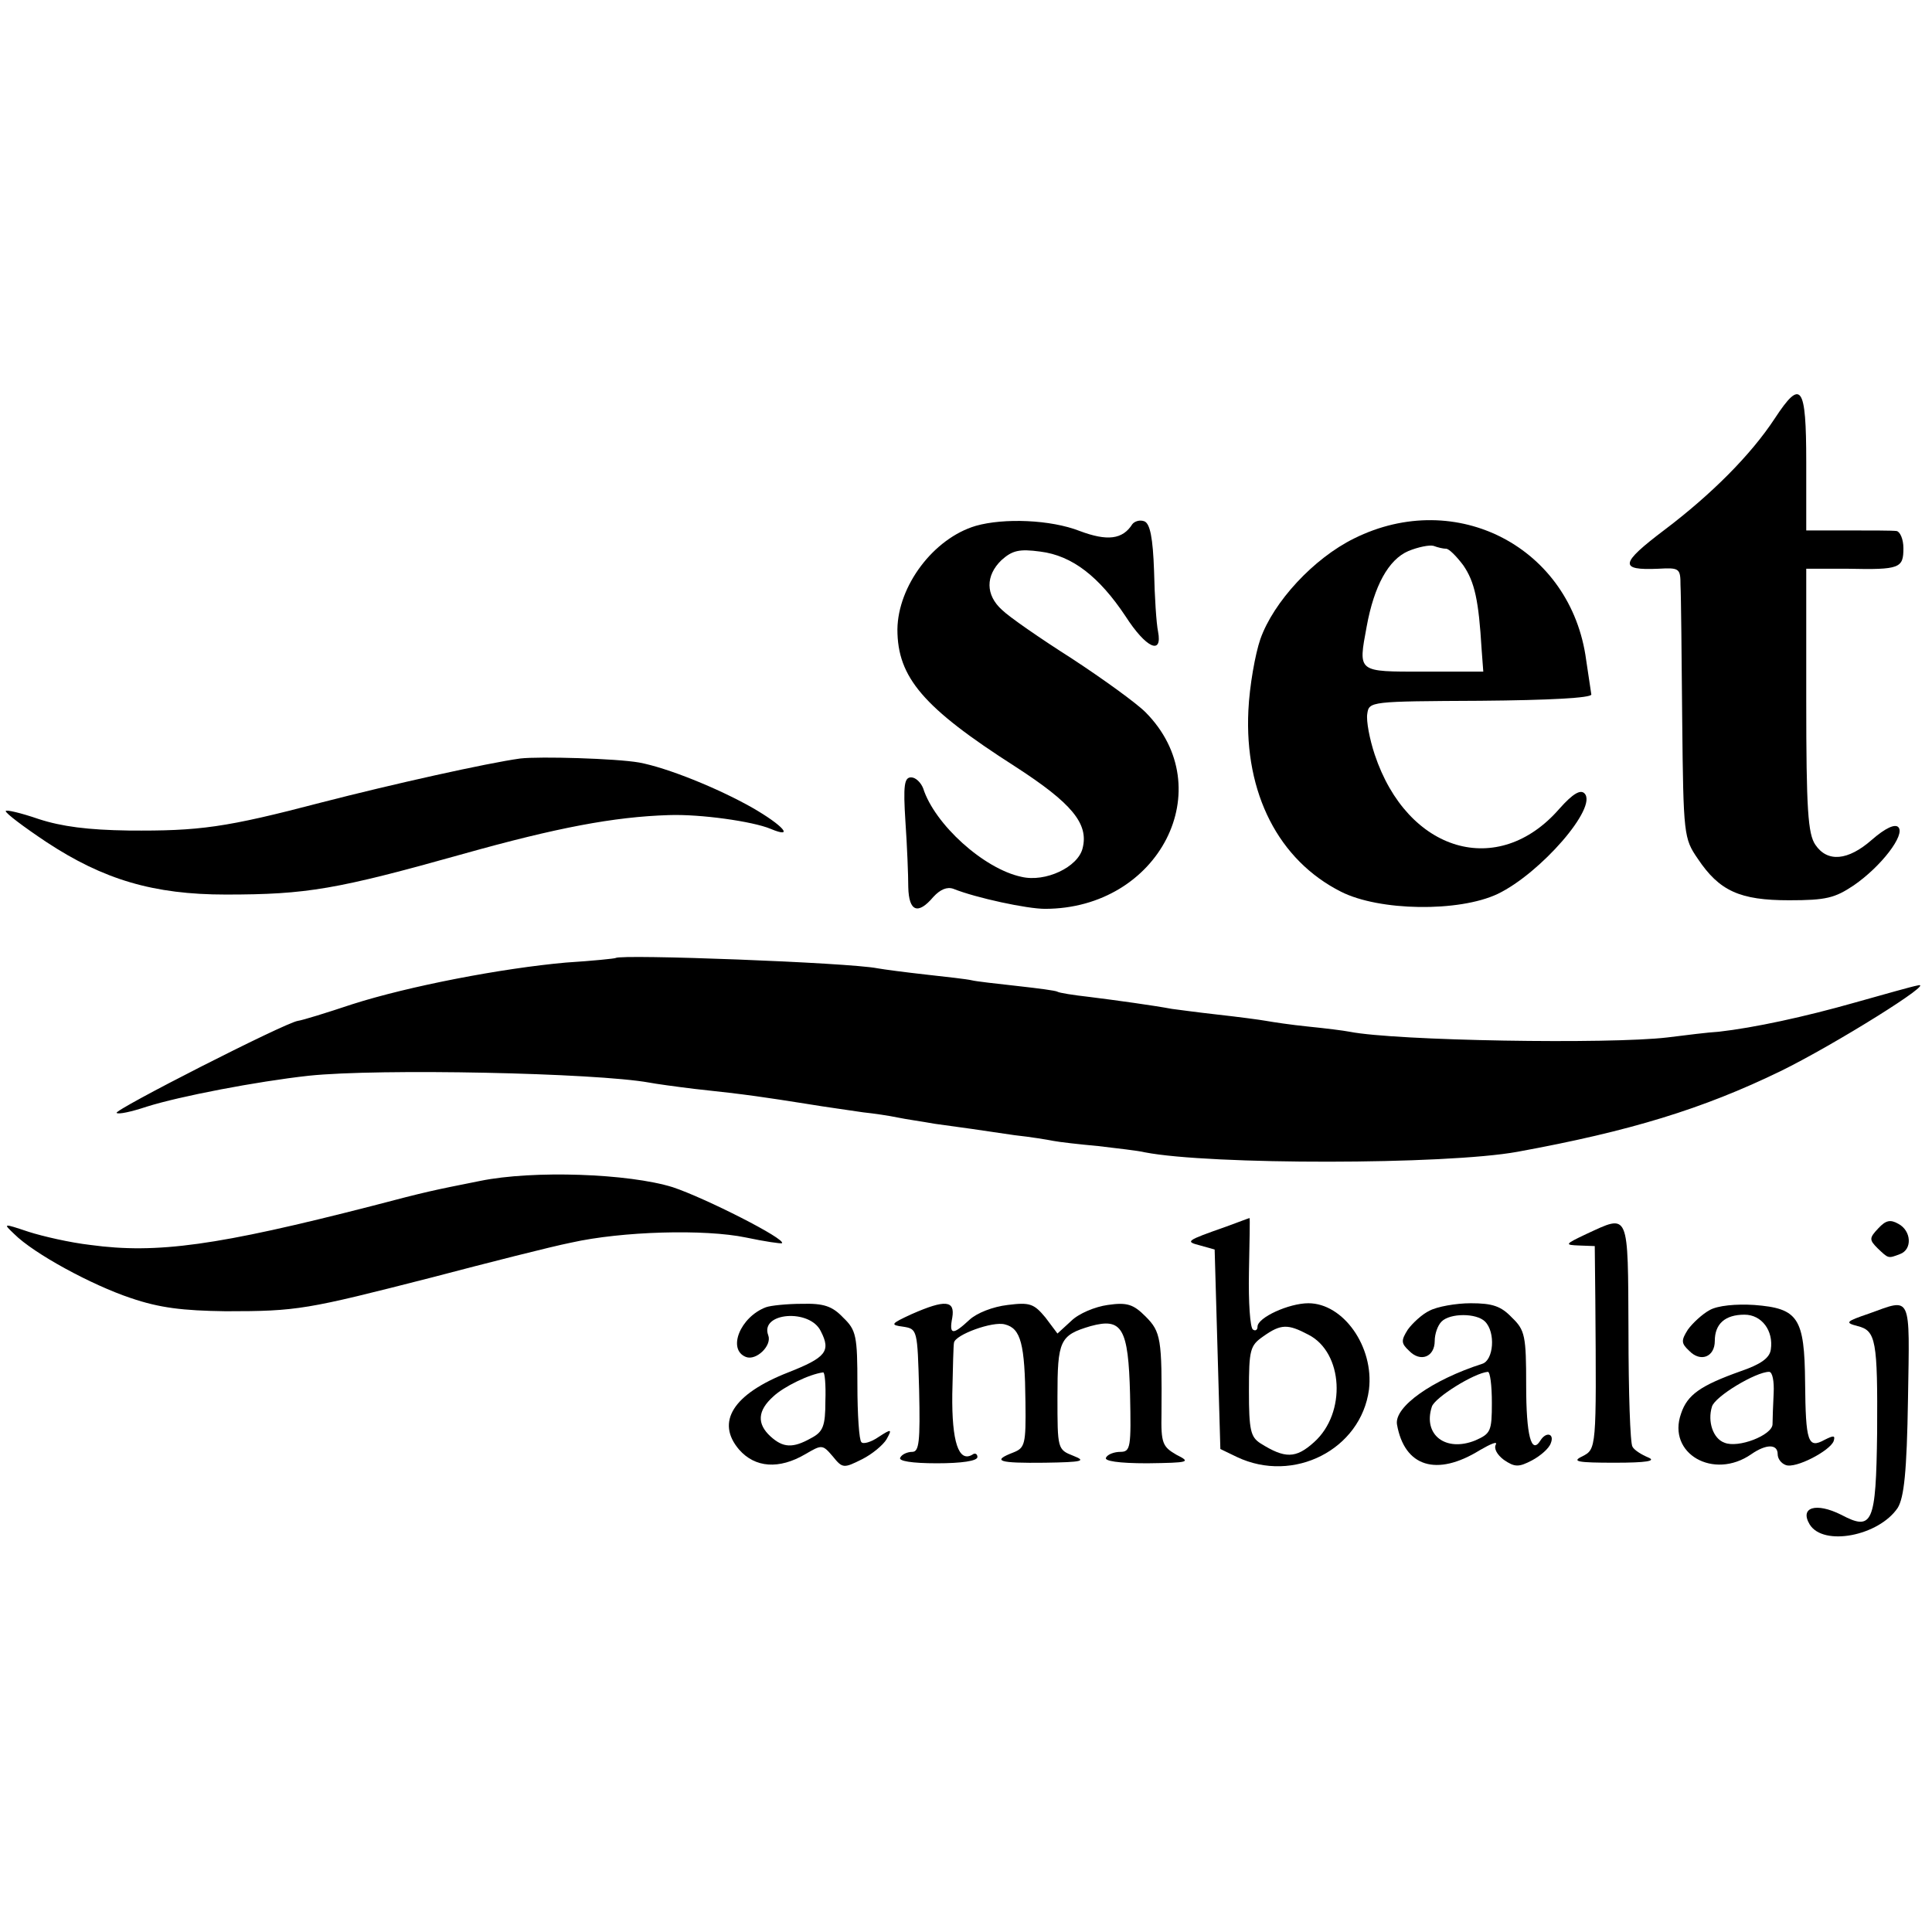
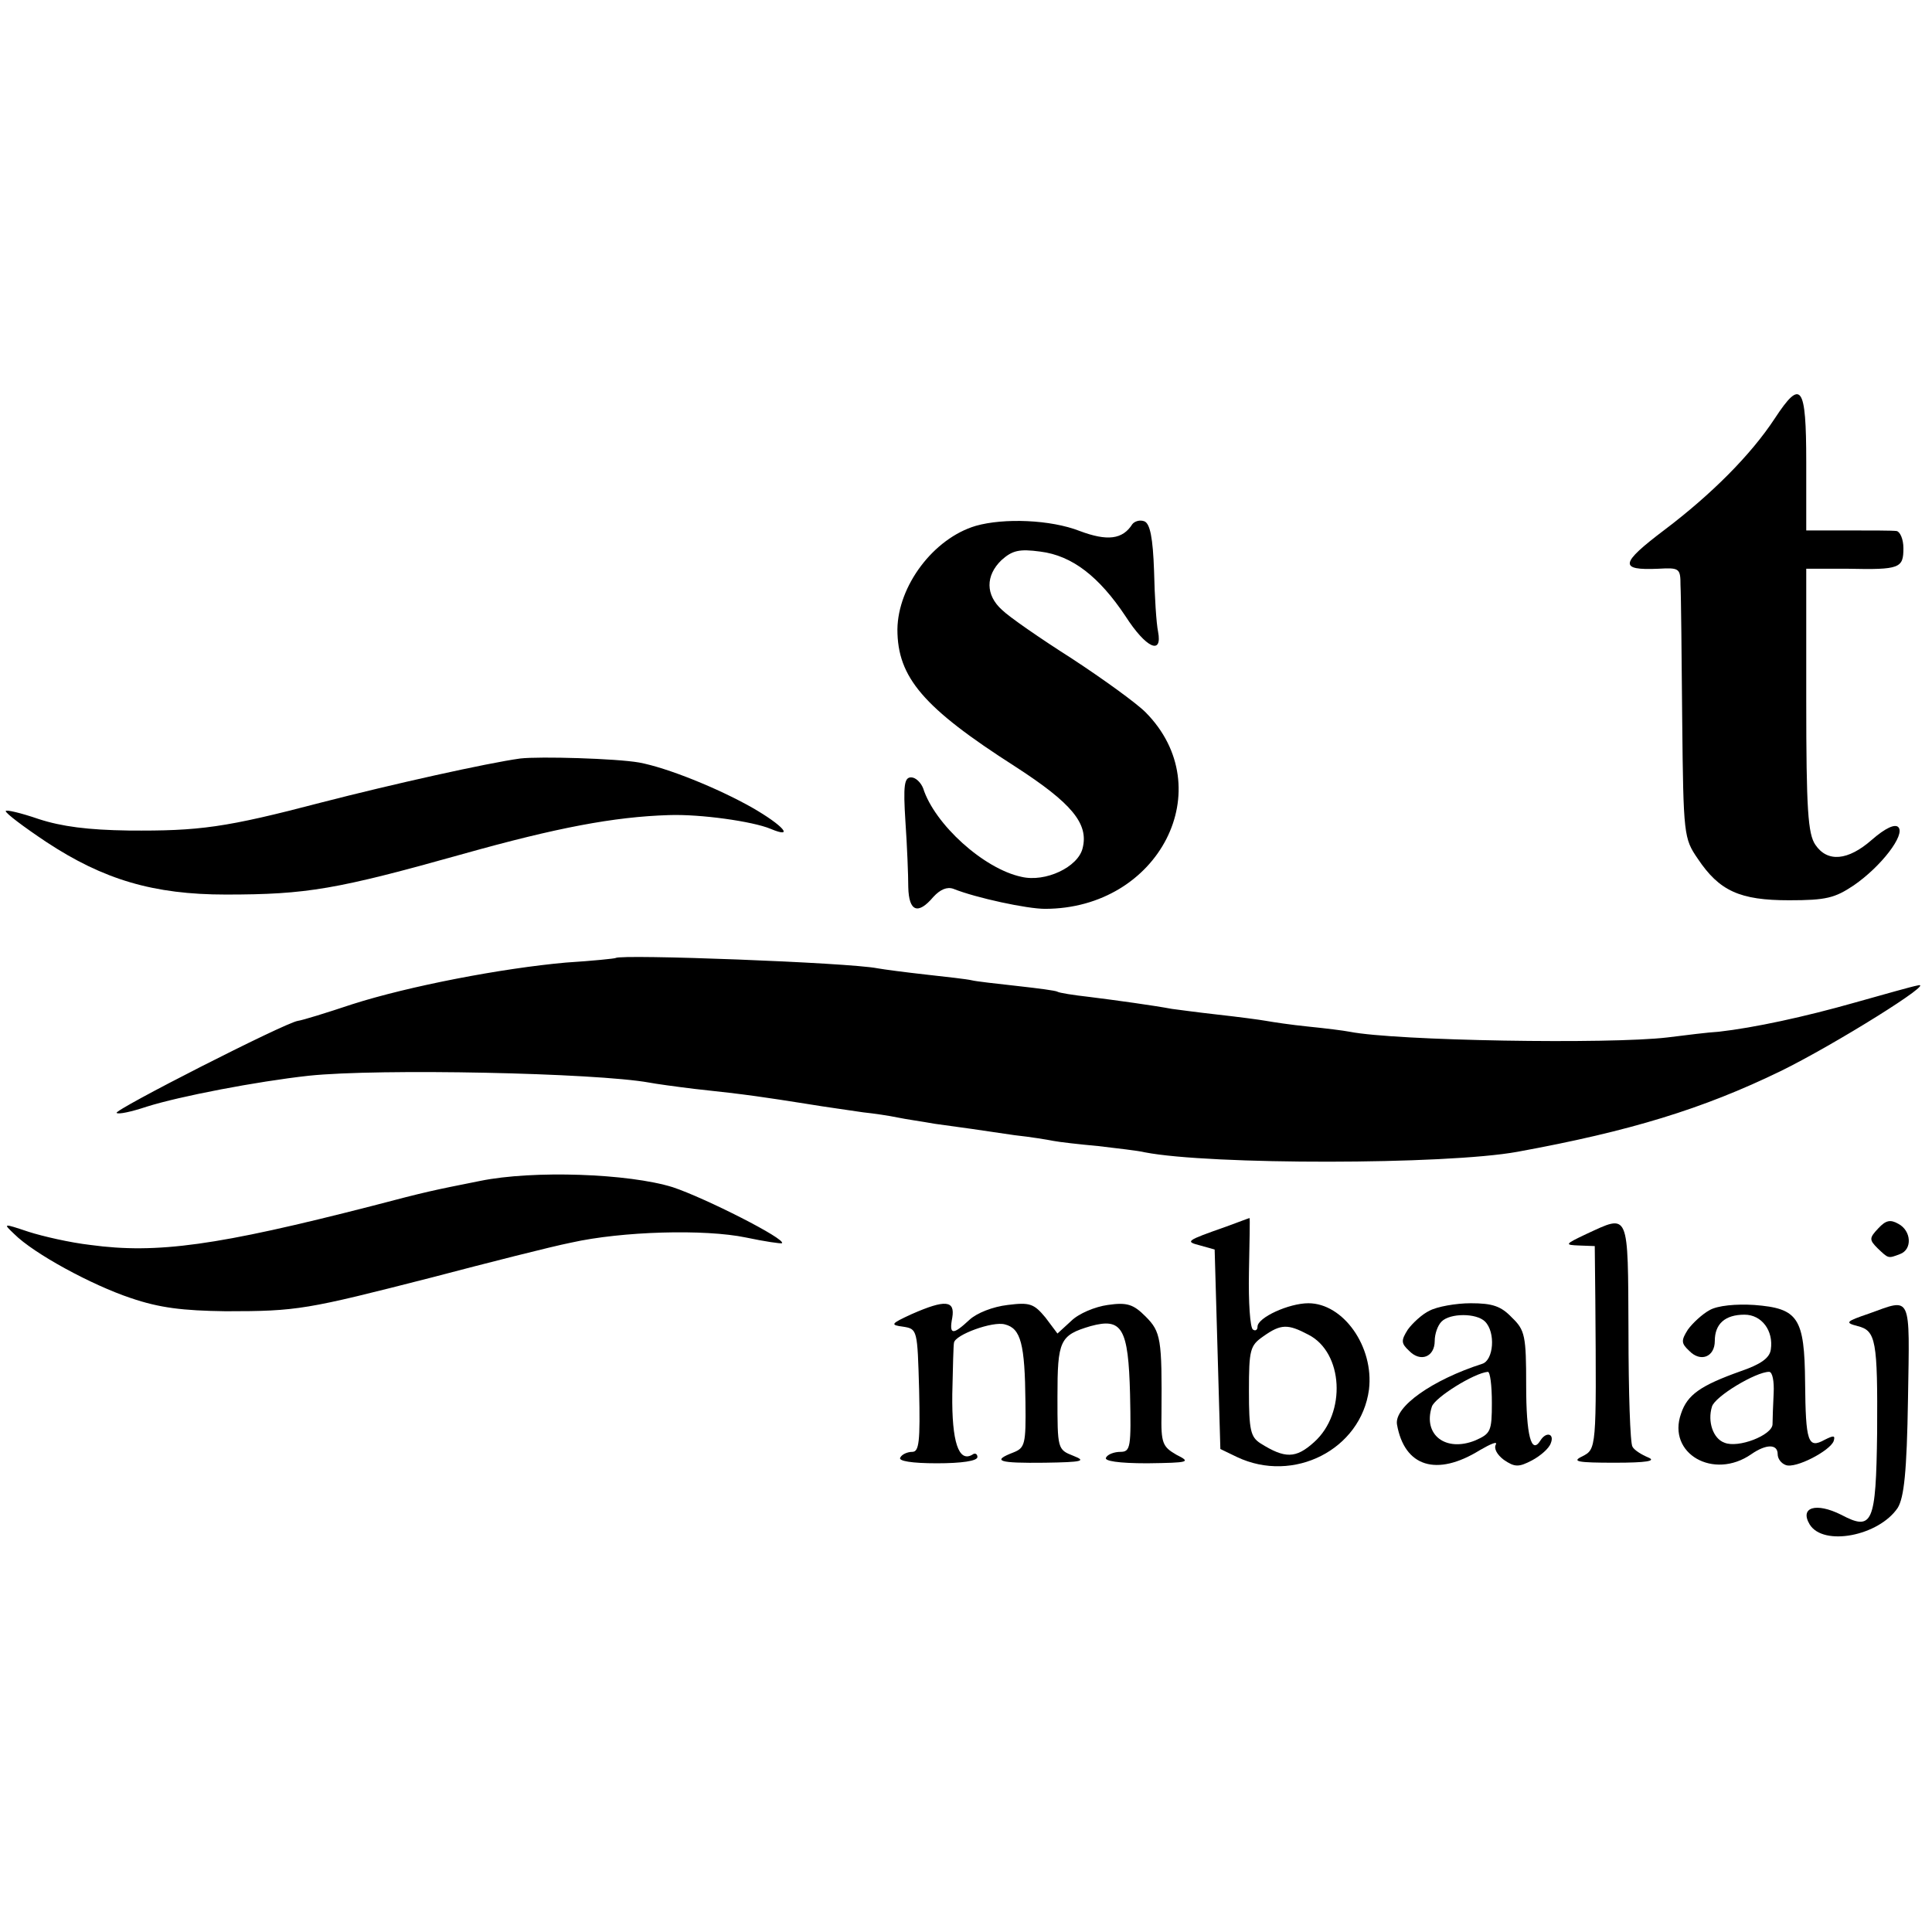
<svg xmlns="http://www.w3.org/2000/svg" version="1.0" width="338pt" height="338pt" viewBox="0 0 338 338" preserveAspectRatio="xMidYMid meet">
  <g transform="translate(0,338) scale(0.1,-0.1)" fill="#000000" stroke="none">
    <path d="M3105 2648 c-42 -64 -111 -133 -193 -195 -78 -59 -80 -71 -11 -68 37 2 39 1 39 -29 1 -17 2 -124 3 -237 2 -200 3 -206 27 -241 38 -57 74 -73 160 -73 65 0 80 4 113 26 48 33 91 89 78 102 -6 6 -23 -2 -46 -22 -42 -37 -78 -40 -99 -9 -13 19 -16 61 -16 253 l0 230 73 0 c91 -2 97 1 97 36 0 16 -6 29 -12 30 -7 1 -46 1 -85 1 l-73 0 0 119 c0 136 -9 147 -55 77z" />
    <path d="M1707 2460 c-74 -22 -136 -105 -137 -181 0 -84 45 -137 206 -240 99 -64 129 -100 118 -143 -8 -33 -65 -60 -107 -50 -66 14 -152 92 -172 155 -4 10 -13 19 -21 19 -12 0 -14 -14 -10 -77 3 -43 5 -95 5 -115 1 -43 17 -49 44 -17 12 13 24 18 35 14 40 -16 129 -35 160 -35 200 0 308 211 176 344 -16 16 -74 58 -129 94 -55 35 -110 73 -122 85 -29 26 -29 60 -1 87 19 17 31 20 68 15 56 -7 103 -44 149 -113 36 -56 65 -69 57 -27 -3 14 -6 61 -7 106 -2 58 -7 83 -17 87 -8 3 -17 0 -21 -5 -17 -27 -44 -30 -92 -12 -51 20 -133 23 -182 9z" />
-     <path d="M2369 2438 c-71 -35 -141 -111 -164 -176 -9 -26 -19 -82 -21 -125 -7 -145 53 -262 162 -317 67 -34 206 -36 274 -4 75 36 176 152 152 176 -7 7 -20 0 -44 -27 -107 -123 -266 -76 -323 95 -9 27 -15 59 -13 71 3 22 5 22 198 23 121 1 194 5 194 11 -1 6 -5 33 -9 60 -26 197 -227 302 -406 213z m161 -18 c5 0 18 -13 30 -29 20 -29 27 -62 32 -146 l3 -40 -104 0 c-117 0 -115 -2 -100 79 13 71 38 117 73 132 17 7 37 11 44 9 8 -3 17 -5 22 -5z" />
    <path d="M910 2053 c-58 -8 -224 -45 -348 -77 -168 -44 -213 -50 -337 -49 -71 1 -117 7 -157 20 -32 11 -58 17 -58 14 0 -4 32 -28 71 -54 100 -66 188 -92 314 -92 142 0 194 9 415 71 164 46 264 65 360 68 55 2 147 -11 178 -24 43 -18 22 6 -32 37 -60 34 -149 70 -198 79 -40 7 -173 11 -208 7z" />
    <path d="M1077 1704 c-1 -1 -40 -5 -87 -8 -112 -10 -274 -41 -374 -73 -45 -15 -87 -28 -95 -29 -24 -4 -322 -156 -317 -161 3 -3 26 2 53 11 57 18 192 44 283 54 123 13 502 5 596 -12 10 -2 46 -7 79 -11 94 -10 125 -15 195 -26 36 -6 81 -12 100 -15 19 -2 46 -6 60 -9 14 -3 43 -7 65 -11 22 -3 51 -7 65 -9 14 -2 48 -7 75 -11 28 -3 58 -8 68 -10 10 -2 45 -6 78 -9 33 -4 70 -8 82 -11 113 -22 526 -22 652 1 197 36 324 75 460 141 94 46 275 159 240 150 -11 -2 -60 -16 -110 -30 -88 -25 -176 -44 -238 -51 -18 -1 -58 -6 -90 -10 -102 -12 -475 -6 -556 10 -10 2 -42 6 -72 9 -30 3 -63 8 -74 10 -11 2 -49 7 -85 11 -36 4 -72 9 -80 10 -32 6 -97 15 -145 21 -27 3 -52 7 -55 9 -3 2 -34 6 -70 10 -36 4 -72 8 -80 10 -8 2 -44 6 -80 10 -36 4 -74 9 -85 11 -50 10 -449 25 -458 18z" />
-     <path d="M840 1314 c-85 -17 -91 -18 -190 -44 -269 -69 -375 -84 -492 -68 -35 4 -83 15 -108 23 -45 15 -45 15 -25 -4 34 -34 135 -89 204 -112 50 -17 90 -22 166 -23 126 0 141 3 360 59 99 26 209 54 244 61 89 20 234 24 306 9 33 -7 61 -11 63 -10 8 7 -134 79 -191 98 -77 24 -244 30 -337 11z" />
+     <path d="M840 1314 c-85 -17 -91 -18 -190 -44 -269 -69 -375 -84 -492 -68 -35 4 -83 15 -108 23 -45 15 -45 15 -25 -4 34 -34 135 -89 204 -112 50 -17 90 -22 166 -23 126 0 141 3 360 59 99 26 209 54 244 61 89 20 234 24 306 9 33 -7 61 -11 63 -10 8 7 -134 79 -191 98 -77 24 -244 30 -337 11" />
    <path d="M2145 1234 c-71 -25 -72 -26 -45 -33 l25 -7 5 -174 5 -175 29 -14 c99 -47 217 13 231 118 9 75 -45 151 -106 151 -34 0 -89 -25 -89 -41 0 -6 -4 -8 -8 -5 -5 3 -8 48 -7 100 1 53 2 96 1 95 -1 0 -19 -7 -41 -15z m144 -189 c61 -31 67 -137 10 -188 -32 -29 -51 -29 -94 -2 -17 11 -20 23 -20 91 0 73 2 80 25 96 31 22 43 22 79 3z" />
    <path d="M3286 1231 c-16 -17 -16 -20 -1 -35 19 -18 18 -18 39 -10 22 8 20 41 -3 53 -14 8 -22 6 -35 -8z" />
    <path d="M2775 1221 c-38 -18 -38 -19 -12 -20 l27 -1 1 -95 c2 -261 2 -260 -23 -273 -19 -9 -8 -11 57 -11 55 0 73 3 59 9 -12 5 -25 13 -28 19 -4 5 -7 96 -7 200 -1 214 2 207 -74 172z" />
-     <path d="M1340 1093 c-45 -17 -68 -74 -35 -87 18 -7 46 20 39 38 -15 40 73 47 92 7 18 -35 9 -46 -57 -72 -97 -38 -127 -87 -86 -135 28 -32 70 -35 116 -8 29 17 30 17 48 -4 17 -21 19 -21 51 -5 18 9 37 25 43 35 10 18 9 19 -14 4 -13 -9 -27 -13 -30 -9 -4 3 -7 49 -7 100 0 86 -2 96 -25 118 -19 20 -34 25 -72 24 -26 0 -55 -3 -63 -6z m104 -164 c0 -44 -4 -54 -25 -65 -32 -18 -49 -17 -71 3 -24 22 -23 45 5 70 18 17 63 39 87 42 3 1 5 -22 4 -50z" />
    <path d="M1595 1081 c-37 -17 -38 -19 -15 -22 25 -4 25 -5 28 -111 2 -90 0 -108 -12 -108 -8 0 -18 -4 -21 -10 -4 -6 20 -10 64 -10 43 0 71 4 71 11 0 5 -4 8 -9 4 -24 -14 -36 23 -35 106 1 46 2 87 3 90 2 14 68 38 89 32 28 -7 35 -34 36 -136 1 -74 -1 -80 -21 -88 -39 -15 -26 -19 55 -18 66 1 73 3 50 12 -28 11 -28 12 -28 103 0 99 4 108 58 124 55 15 66 -3 69 -119 2 -93 1 -101 -17 -101 -10 0 -22 -4 -25 -10 -4 -6 22 -10 72 -10 74 1 77 2 51 15 -24 14 -27 20 -26 72 1 131 -1 143 -28 170 -21 21 -32 25 -66 20 -22 -3 -51 -15 -64 -28 l-24 -22 -21 28 c-20 24 -27 27 -66 22 -26 -3 -54 -14 -67 -26 -29 -27 -36 -27 -30 4 5 30 -12 32 -71 6z" />
    <path d="M2501 1087 c-13 -6 -30 -22 -38 -33 -12 -19 -12 -24 2 -37 20 -21 45 -11 45 17 0 12 5 27 12 34 15 15 61 15 76 0 19 -19 15 -68 -5 -74 -87 -28 -154 -75 -149 -106 13 -74 69 -92 145 -45 19 11 31 16 28 10 -4 -7 2 -18 14 -27 19 -13 26 -13 49 -1 15 8 30 21 33 30 7 17 -8 21 -18 5 -16 -26 -25 9 -25 96 0 87 -2 97 -25 119 -19 20 -34 25 -72 25 -26 0 -59 -6 -72 -13z m109 -161 c0 -50 -2 -54 -29 -66 -52 -21 -92 10 -76 59 5 16 74 59 98 61 4 0 7 -24 7 -54z" />
    <path d="M2991 1088 c-13 -7 -30 -23 -38 -34 -12 -19 -12 -24 2 -37 20 -21 45 -11 45 17 0 30 18 46 52 46 30 0 51 -28 46 -61 -2 -15 -18 -26 -53 -38 -70 -25 -93 -41 -104 -74 -25 -70 57 -117 123 -71 26 18 46 18 46 0 0 -8 6 -16 14 -19 17 -7 78 25 84 42 3 10 0 10 -16 2 -29 -16 -33 -4 -34 100 -1 114 -12 130 -89 136 -32 2 -64 -1 -78 -9z m112 -145 c-1 -21 -2 -46 -2 -55 -1 -19 -60 -42 -84 -32 -20 7 -30 37 -22 63 5 18 77 61 100 61 6 0 9 -17 8 -37z" />
    <path d="M3270 1082 c-41 -14 -43 -16 -20 -22 32 -8 35 -25 34 -186 -2 -160 -8 -173 -63 -144 -44 22 -73 13 -55 -17 24 -39 121 -20 154 29 11 18 16 62 18 191 3 185 7 176 -68 149z" />
  </g>
</svg>